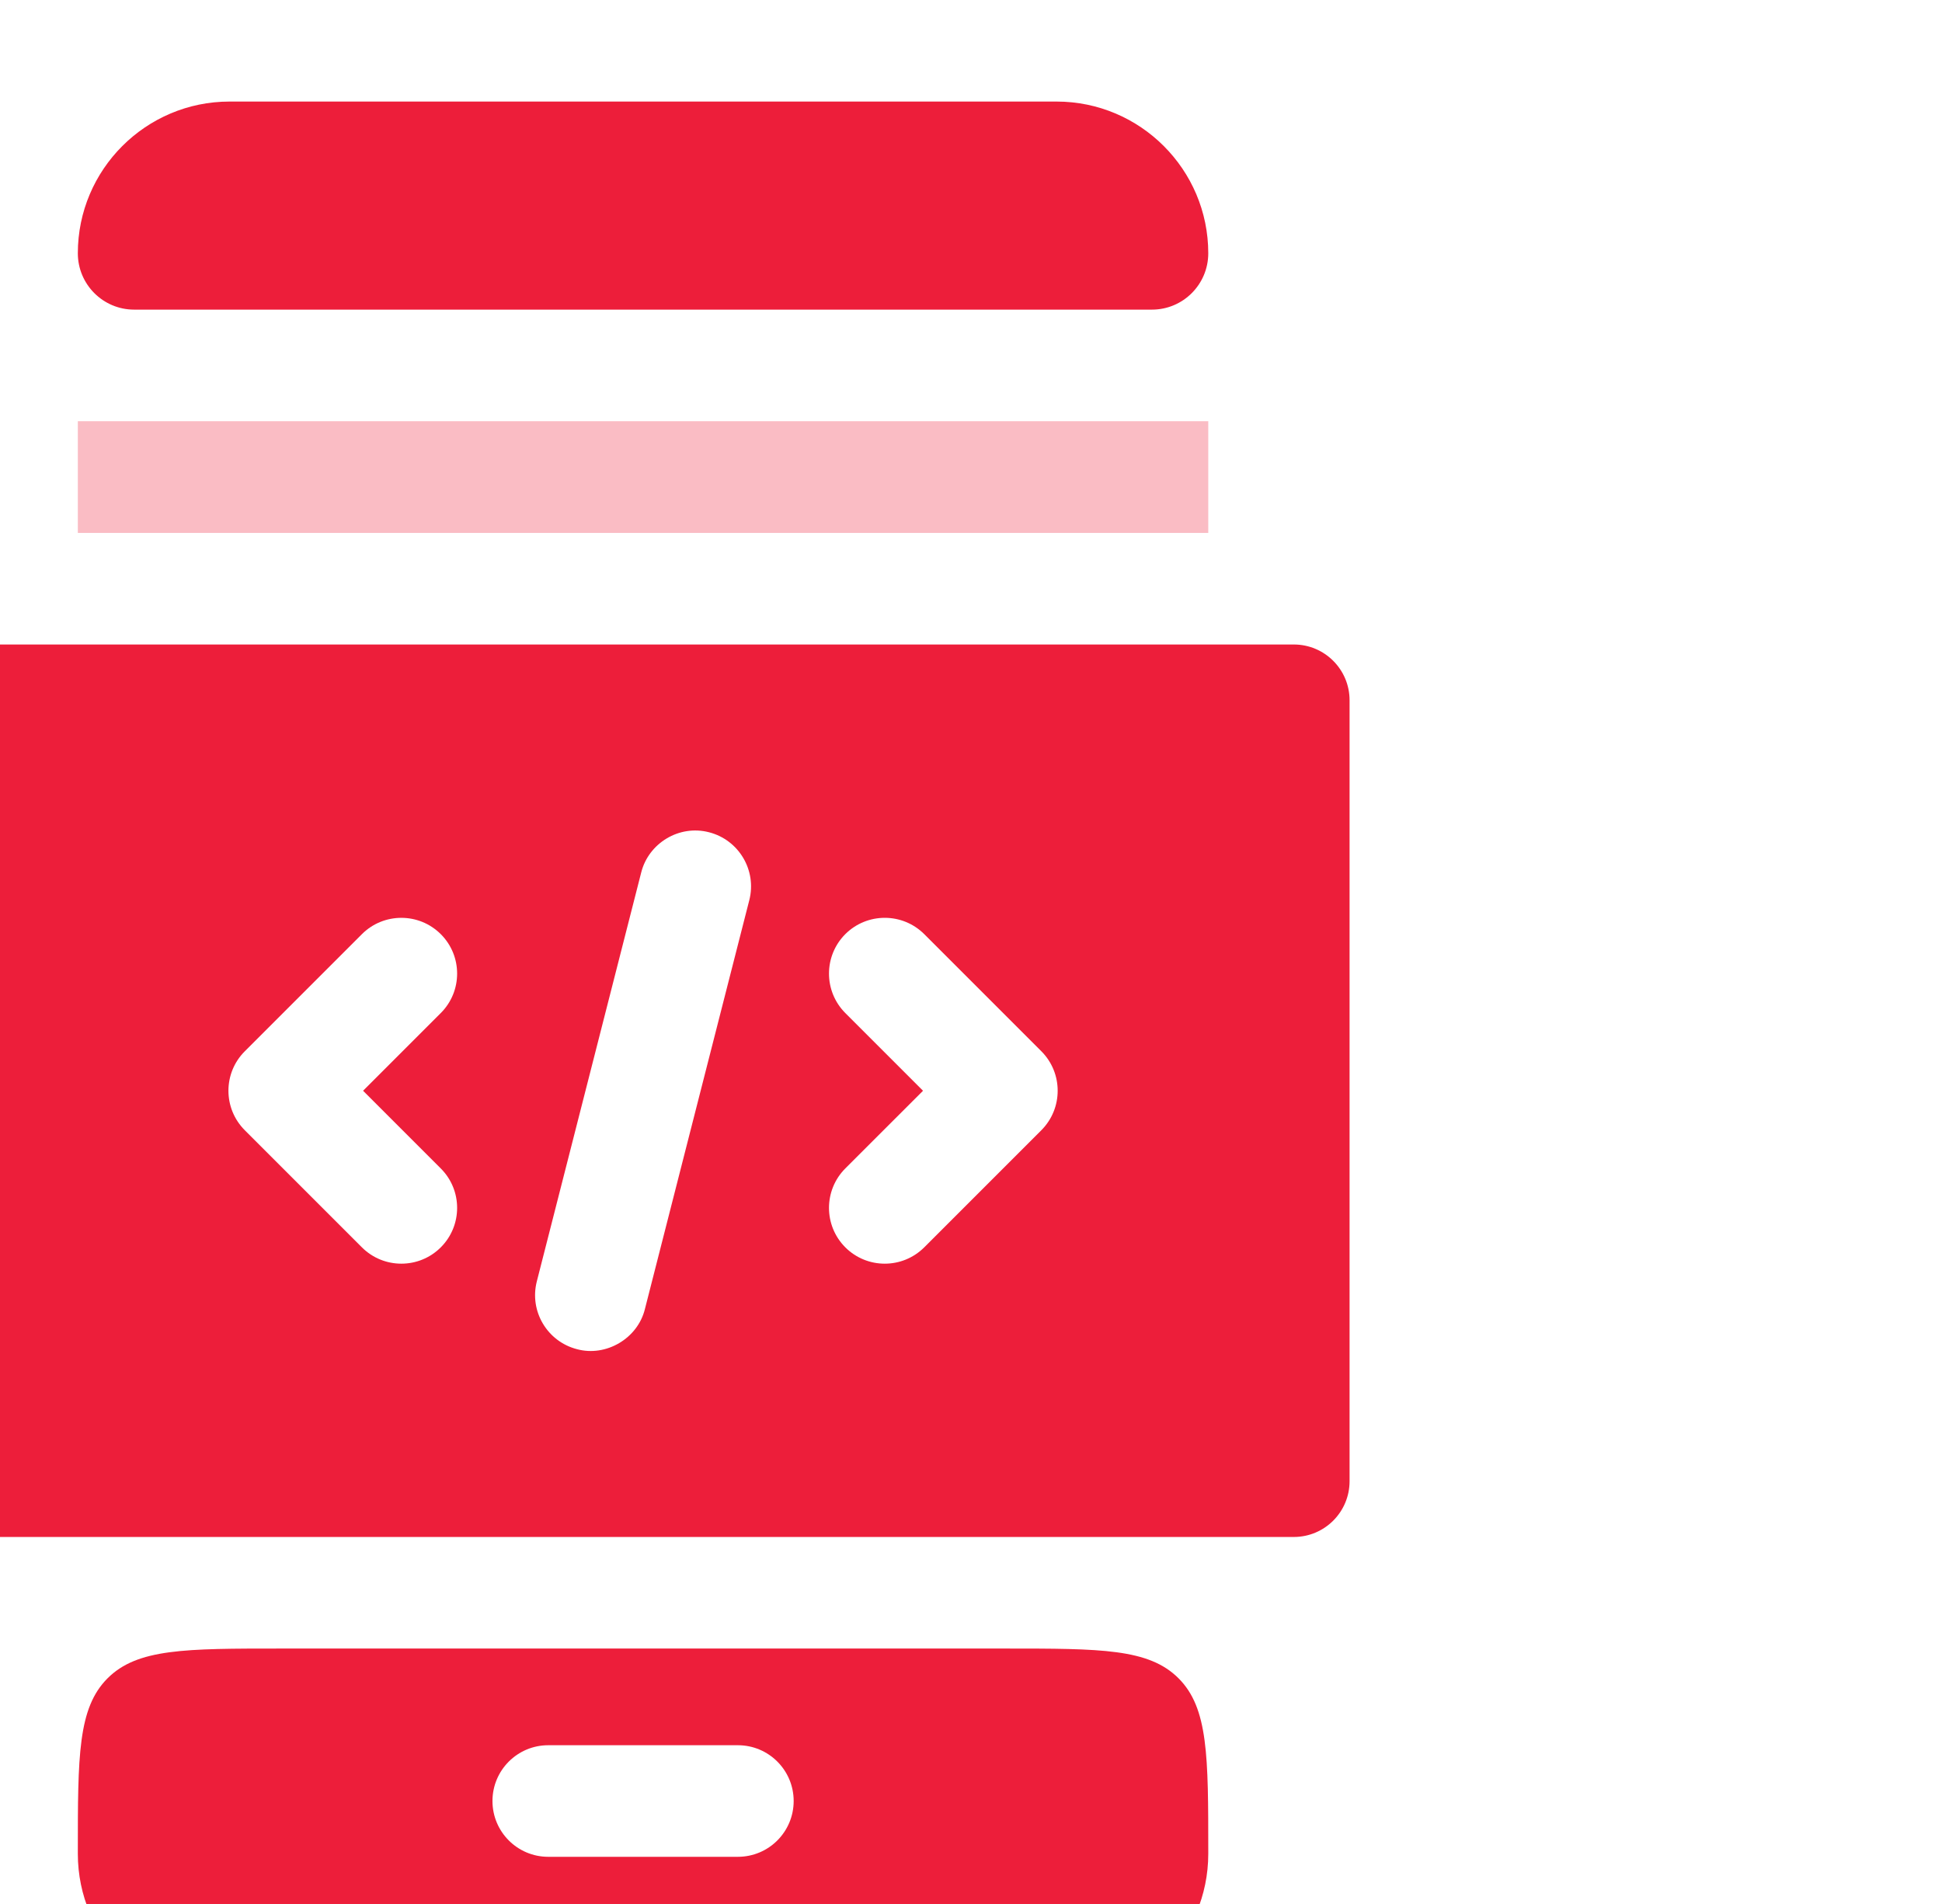
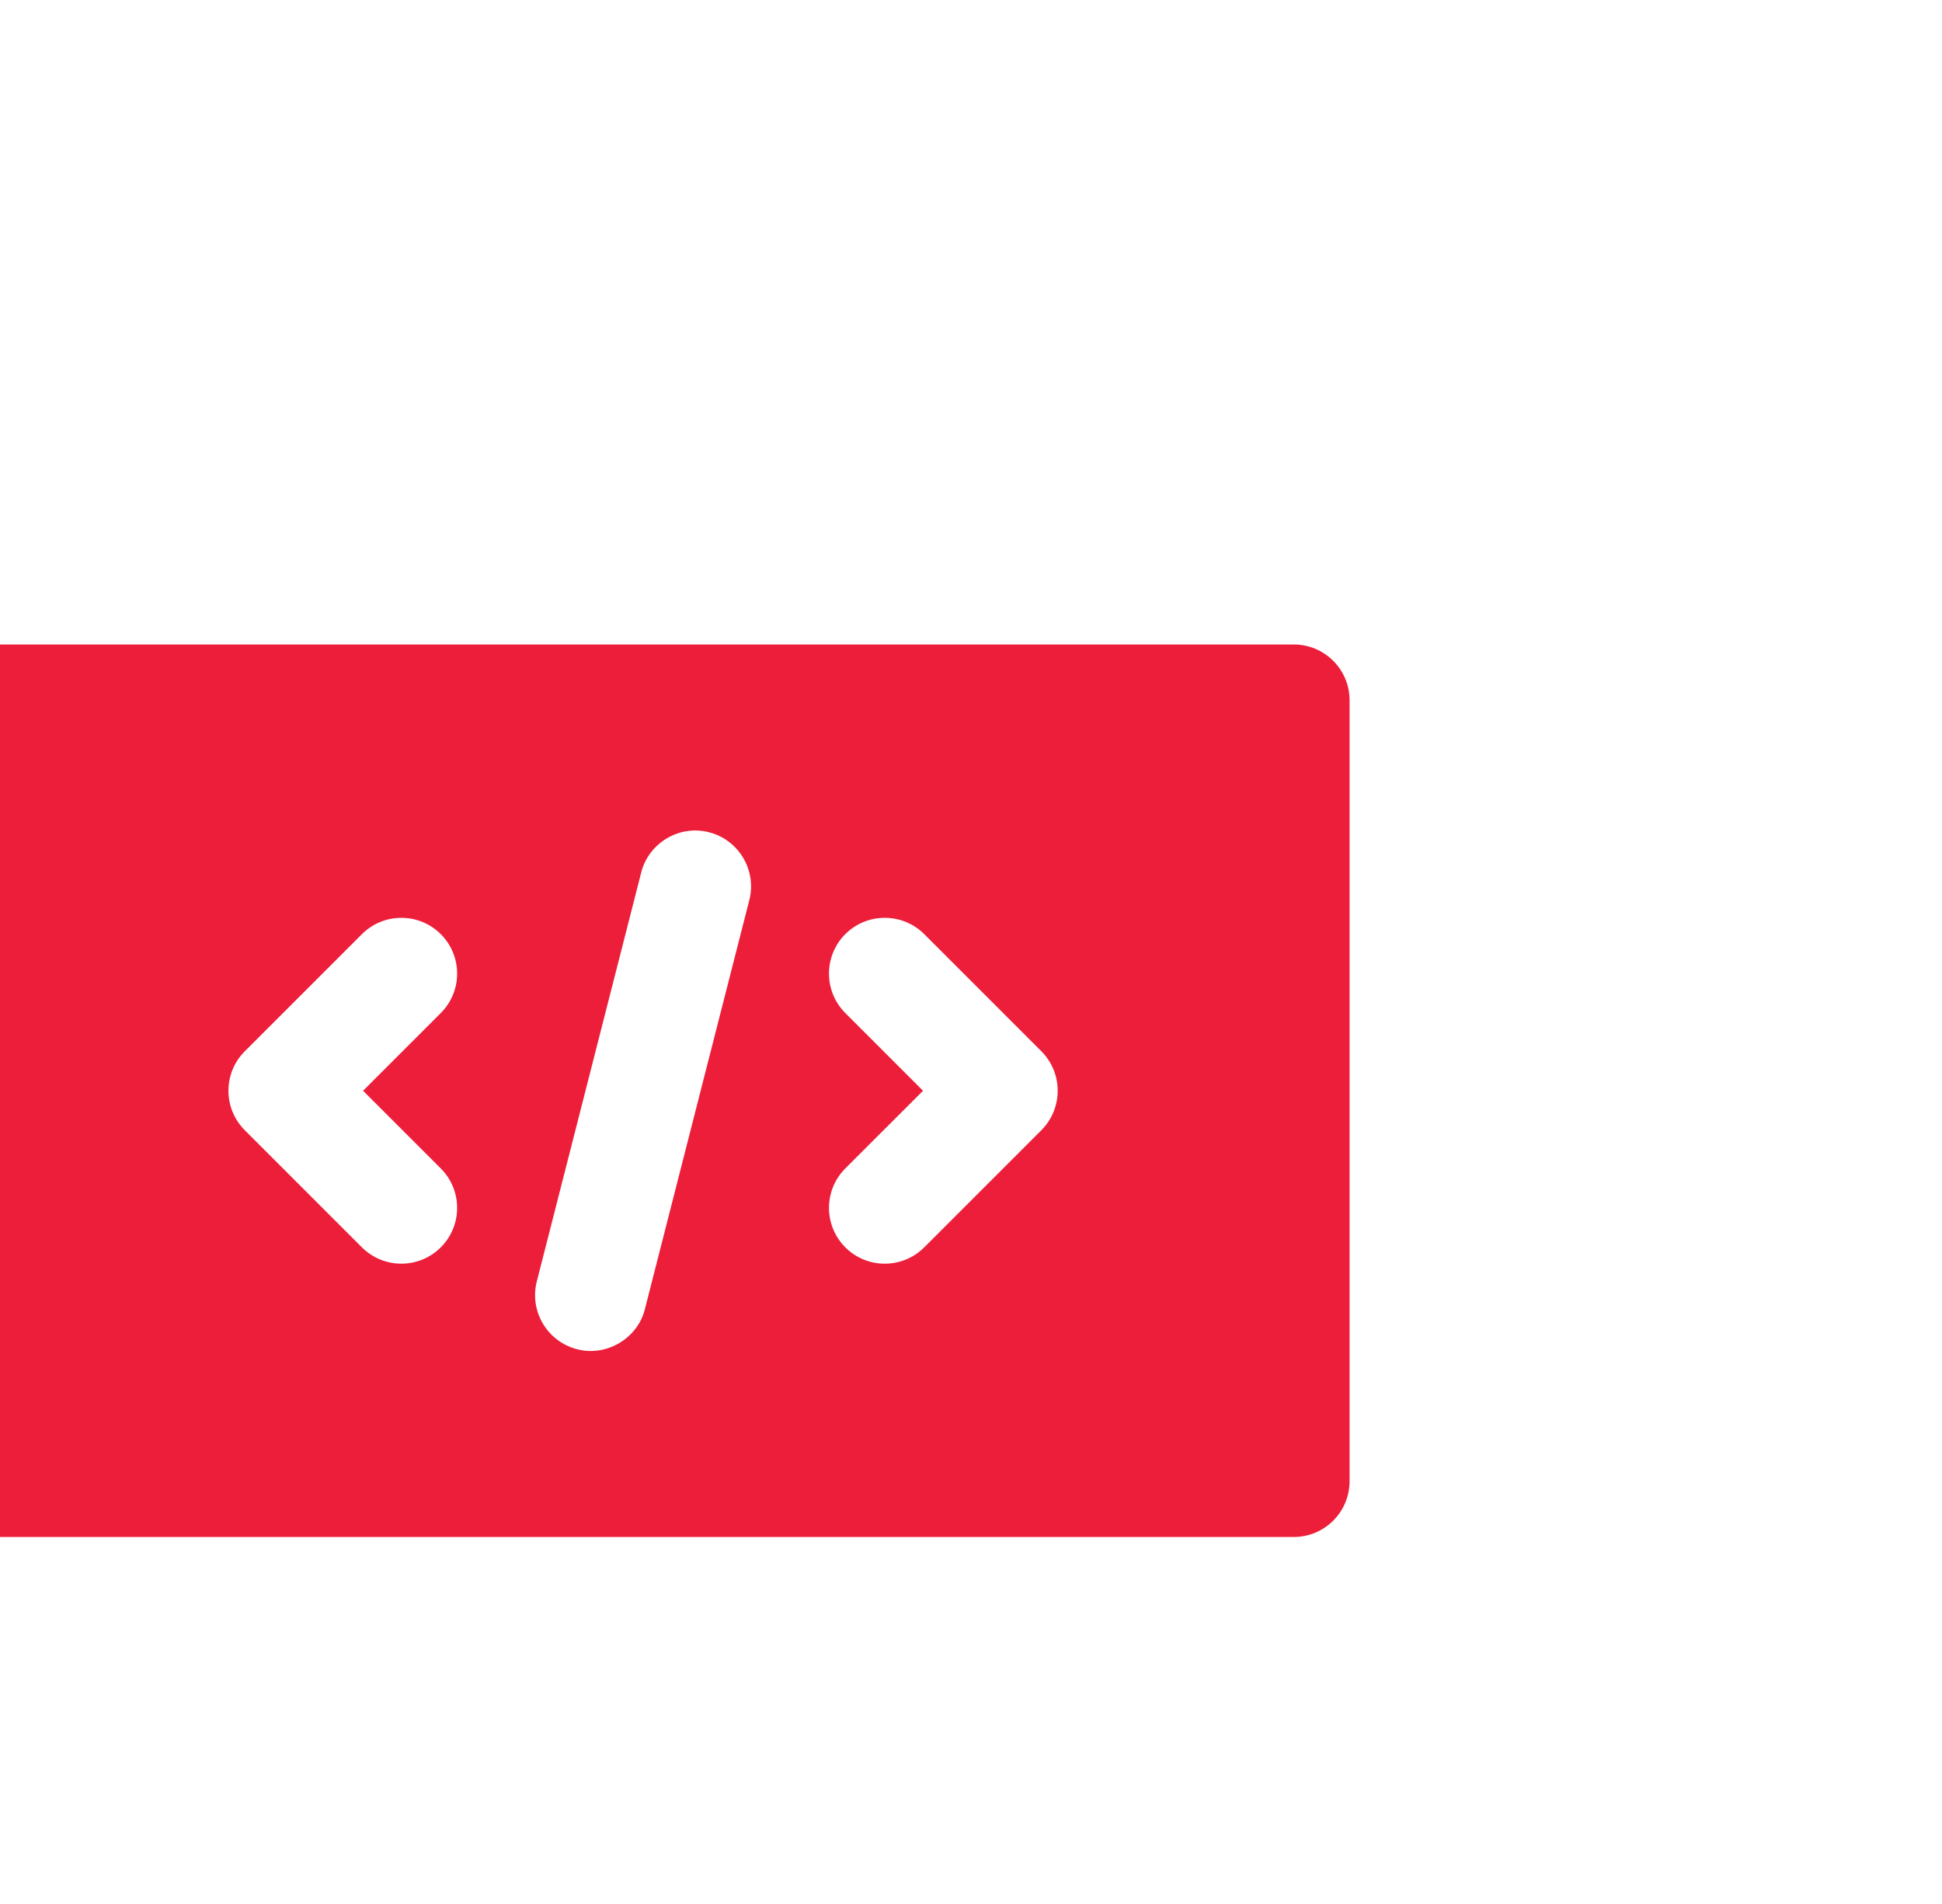
<svg xmlns="http://www.w3.org/2000/svg" width="51" height="50" viewBox="0 0 51 50" fill="none">
  <g filter="url(#filter0_bi_1920_56675)">
-     <path d="M34.398 3.984C34.398 1.787 32.611 0 30.414 0H8.695C6.498 0 4.711 1.787 4.711 3.984C4.711 4.801 5.373 5.464 6.19 5.464H32.919C33.736 5.464 34.398 4.801 34.398 3.984Z" fill="#ED1E3A" />
-   </g>
+     </g>
  <g filter="url(#filter1_bi_1920_56675)">
-     <path d="M4.711 8.394H34.398V11.328H4.711V8.394Z" fill="#ED1E3A" fill-opacity="0.3" />
-   </g>
+     </g>
  <g filter="url(#filter2_bi_1920_56675)">
-     <path d="M4.711 46.016C4.711 48.213 6.498 50 8.695 50H30.414C32.611 50 34.398 48.213 34.398 46.016V45.958C34.398 43.444 34.398 42.187 33.617 41.406C32.836 40.625 31.579 40.625 29.065 40.625H10.044C7.53 40.625 6.273 40.625 5.492 41.406C4.711 42.187 4.711 43.444 4.711 45.958V46.016ZM17.064 43.164H22.045C22.854 43.164 23.51 43.82 23.51 44.629C23.51 45.438 22.854 46.094 22.045 46.094H17.064C16.256 46.094 15.6 45.438 15.6 44.629C15.6 43.82 16.256 43.164 17.064 43.164Z" fill="#ED1E3A" />
-   </g>
+     </g>
  <g filter="url(#filter3_bi_1920_56675)">
    <path d="M36.645 14.258H2.465C1.656 14.258 1 14.914 1 15.723V36.23C1 37.039 1.656 37.695 2.465 37.695H36.645C37.453 37.695 38.109 37.039 38.109 36.23V15.723C38.109 14.914 37.453 14.258 36.645 14.258ZM14.243 28.018C14.815 28.589 14.815 29.517 14.243 30.089C13.957 30.375 13.582 30.518 13.207 30.518C12.832 30.518 12.457 30.375 12.171 30.089L9.095 27.013C8.523 26.44 8.523 25.513 9.095 24.941L12.171 21.865C12.743 21.293 13.671 21.293 14.243 21.865C14.815 22.436 14.815 23.364 14.243 23.936L12.202 25.977L14.243 28.018ZM22.345 20.971L19.604 31.707C19.415 32.483 18.584 32.97 17.821 32.764C17.038 32.563 16.564 31.766 16.765 30.982L19.506 20.246C19.699 19.475 20.502 18.984 21.288 19.189C22.071 19.39 22.545 20.188 22.345 20.971ZM30.015 27.013L26.939 30.089C26.652 30.375 26.277 30.518 25.902 30.518C25.527 30.518 25.152 30.375 24.866 30.089C24.295 29.517 24.295 28.589 24.866 28.017L26.907 25.977L24.866 23.936C24.295 23.364 24.295 22.436 24.866 21.864C25.439 21.293 26.366 21.293 26.939 21.864L30.015 24.94C30.586 25.513 30.586 26.44 30.015 27.013Z" fill="#ED1E3A" />
  </g>
  <defs>
    <filter id="filter0_bi_1920_56675" x="-8.622" y="-13.333" width="56.354" height="32.13" filterUnits="userSpaceOnUse" color-interpolation-filters="sRGB">
      <feFlood flood-opacity="0" result="BackgroundImageFix" />
      <feGaussianBlur in="BackgroundImageFix" stdDeviation="6.667" />
      <feComposite in2="SourceAlpha" operator="in" result="effect1_backgroundBlur_1920_56675" />
      <feBlend mode="normal" in="SourceGraphic" in2="effect1_backgroundBlur_1920_56675" result="shape" />
      <feColorMatrix in="SourceAlpha" type="matrix" values="0 0 0 0 0 0 0 0 0 0 0 0 0 0 0 0 0 0 127 0" result="hardAlpha" />
      <feOffset dx="-2.667" dy="2.667" />
      <feGaussianBlur stdDeviation="2.667" />
      <feComposite in2="hardAlpha" operator="arithmetic" k2="-1" k3="1" />
      <feColorMatrix type="matrix" values="0 0 0 0 1 0 0 0 0 1 0 0 0 0 1 0 0 0 0.55 0" />
      <feBlend mode="normal" in2="shape" result="effect2_innerShadow_1920_56675" />
    </filter>
    <filter id="filter1_bi_1920_56675" x="-8.622" y="-4.94" width="56.354" height="29.601" filterUnits="userSpaceOnUse" color-interpolation-filters="sRGB">
      <feFlood flood-opacity="0" result="BackgroundImageFix" />
      <feGaussianBlur in="BackgroundImageFix" stdDeviation="6.667" />
      <feComposite in2="SourceAlpha" operator="in" result="effect1_backgroundBlur_1920_56675" />
      <feBlend mode="normal" in="SourceGraphic" in2="effect1_backgroundBlur_1920_56675" result="shape" />
      <feColorMatrix in="SourceAlpha" type="matrix" values="0 0 0 0 0 0 0 0 0 0 0 0 0 0 0 0 0 0 127 0" result="hardAlpha" />
      <feOffset dx="-2.667" dy="2.667" />
      <feGaussianBlur stdDeviation="2.667" />
      <feComposite in2="hardAlpha" operator="arithmetic" k2="-1" k3="1" />
      <feColorMatrix type="matrix" values="0 0 0 0 1 0 0 0 0 1 0 0 0 0 1 0 0 0 0.55 0" />
      <feBlend mode="normal" in2="shape" result="effect2_innerShadow_1920_56675" />
    </filter>
    <filter id="filter2_bi_1920_56675" x="-8.622" y="27.292" width="56.354" height="36.042" filterUnits="userSpaceOnUse" color-interpolation-filters="sRGB">
      <feFlood flood-opacity="0" result="BackgroundImageFix" />
      <feGaussianBlur in="BackgroundImageFix" stdDeviation="6.667" />
      <feComposite in2="SourceAlpha" operator="in" result="effect1_backgroundBlur_1920_56675" />
      <feBlend mode="normal" in="SourceGraphic" in2="effect1_backgroundBlur_1920_56675" result="shape" />
      <feColorMatrix in="SourceAlpha" type="matrix" values="0 0 0 0 0 0 0 0 0 0 0 0 0 0 0 0 0 0 127 0" result="hardAlpha" />
      <feOffset dx="-2.667" dy="2.667" />
      <feGaussianBlur stdDeviation="2.667" />
      <feComposite in2="hardAlpha" operator="arithmetic" k2="-1" k3="1" />
      <feColorMatrix type="matrix" values="0 0 0 0 1 0 0 0 0 1 0 0 0 0 1 0 0 0 0.55 0" />
      <feBlend mode="normal" in2="shape" result="effect2_innerShadow_1920_56675" />
    </filter>
    <filter id="filter3_bi_1920_56675" x="-12.333" y="0.924" width="63.776" height="50.104" filterUnits="userSpaceOnUse" color-interpolation-filters="sRGB">
      <feFlood flood-opacity="0" result="BackgroundImageFix" />
      <feGaussianBlur in="BackgroundImageFix" stdDeviation="6.667" />
      <feComposite in2="SourceAlpha" operator="in" result="effect1_backgroundBlur_1920_56675" />
      <feBlend mode="normal" in="SourceGraphic" in2="effect1_backgroundBlur_1920_56675" result="shape" />
      <feColorMatrix in="SourceAlpha" type="matrix" values="0 0 0 0 0 0 0 0 0 0 0 0 0 0 0 0 0 0 127 0" result="hardAlpha" />
      <feOffset dx="-2.667" dy="2.667" />
      <feGaussianBlur stdDeviation="2.667" />
      <feComposite in2="hardAlpha" operator="arithmetic" k2="-1" k3="1" />
      <feColorMatrix type="matrix" values="0 0 0 0 1 0 0 0 0 1 0 0 0 0 1 0 0 0 0.55 0" />
      <feBlend mode="normal" in2="shape" result="effect2_innerShadow_1920_56675" />
    </filter>
  </defs>
</svg>